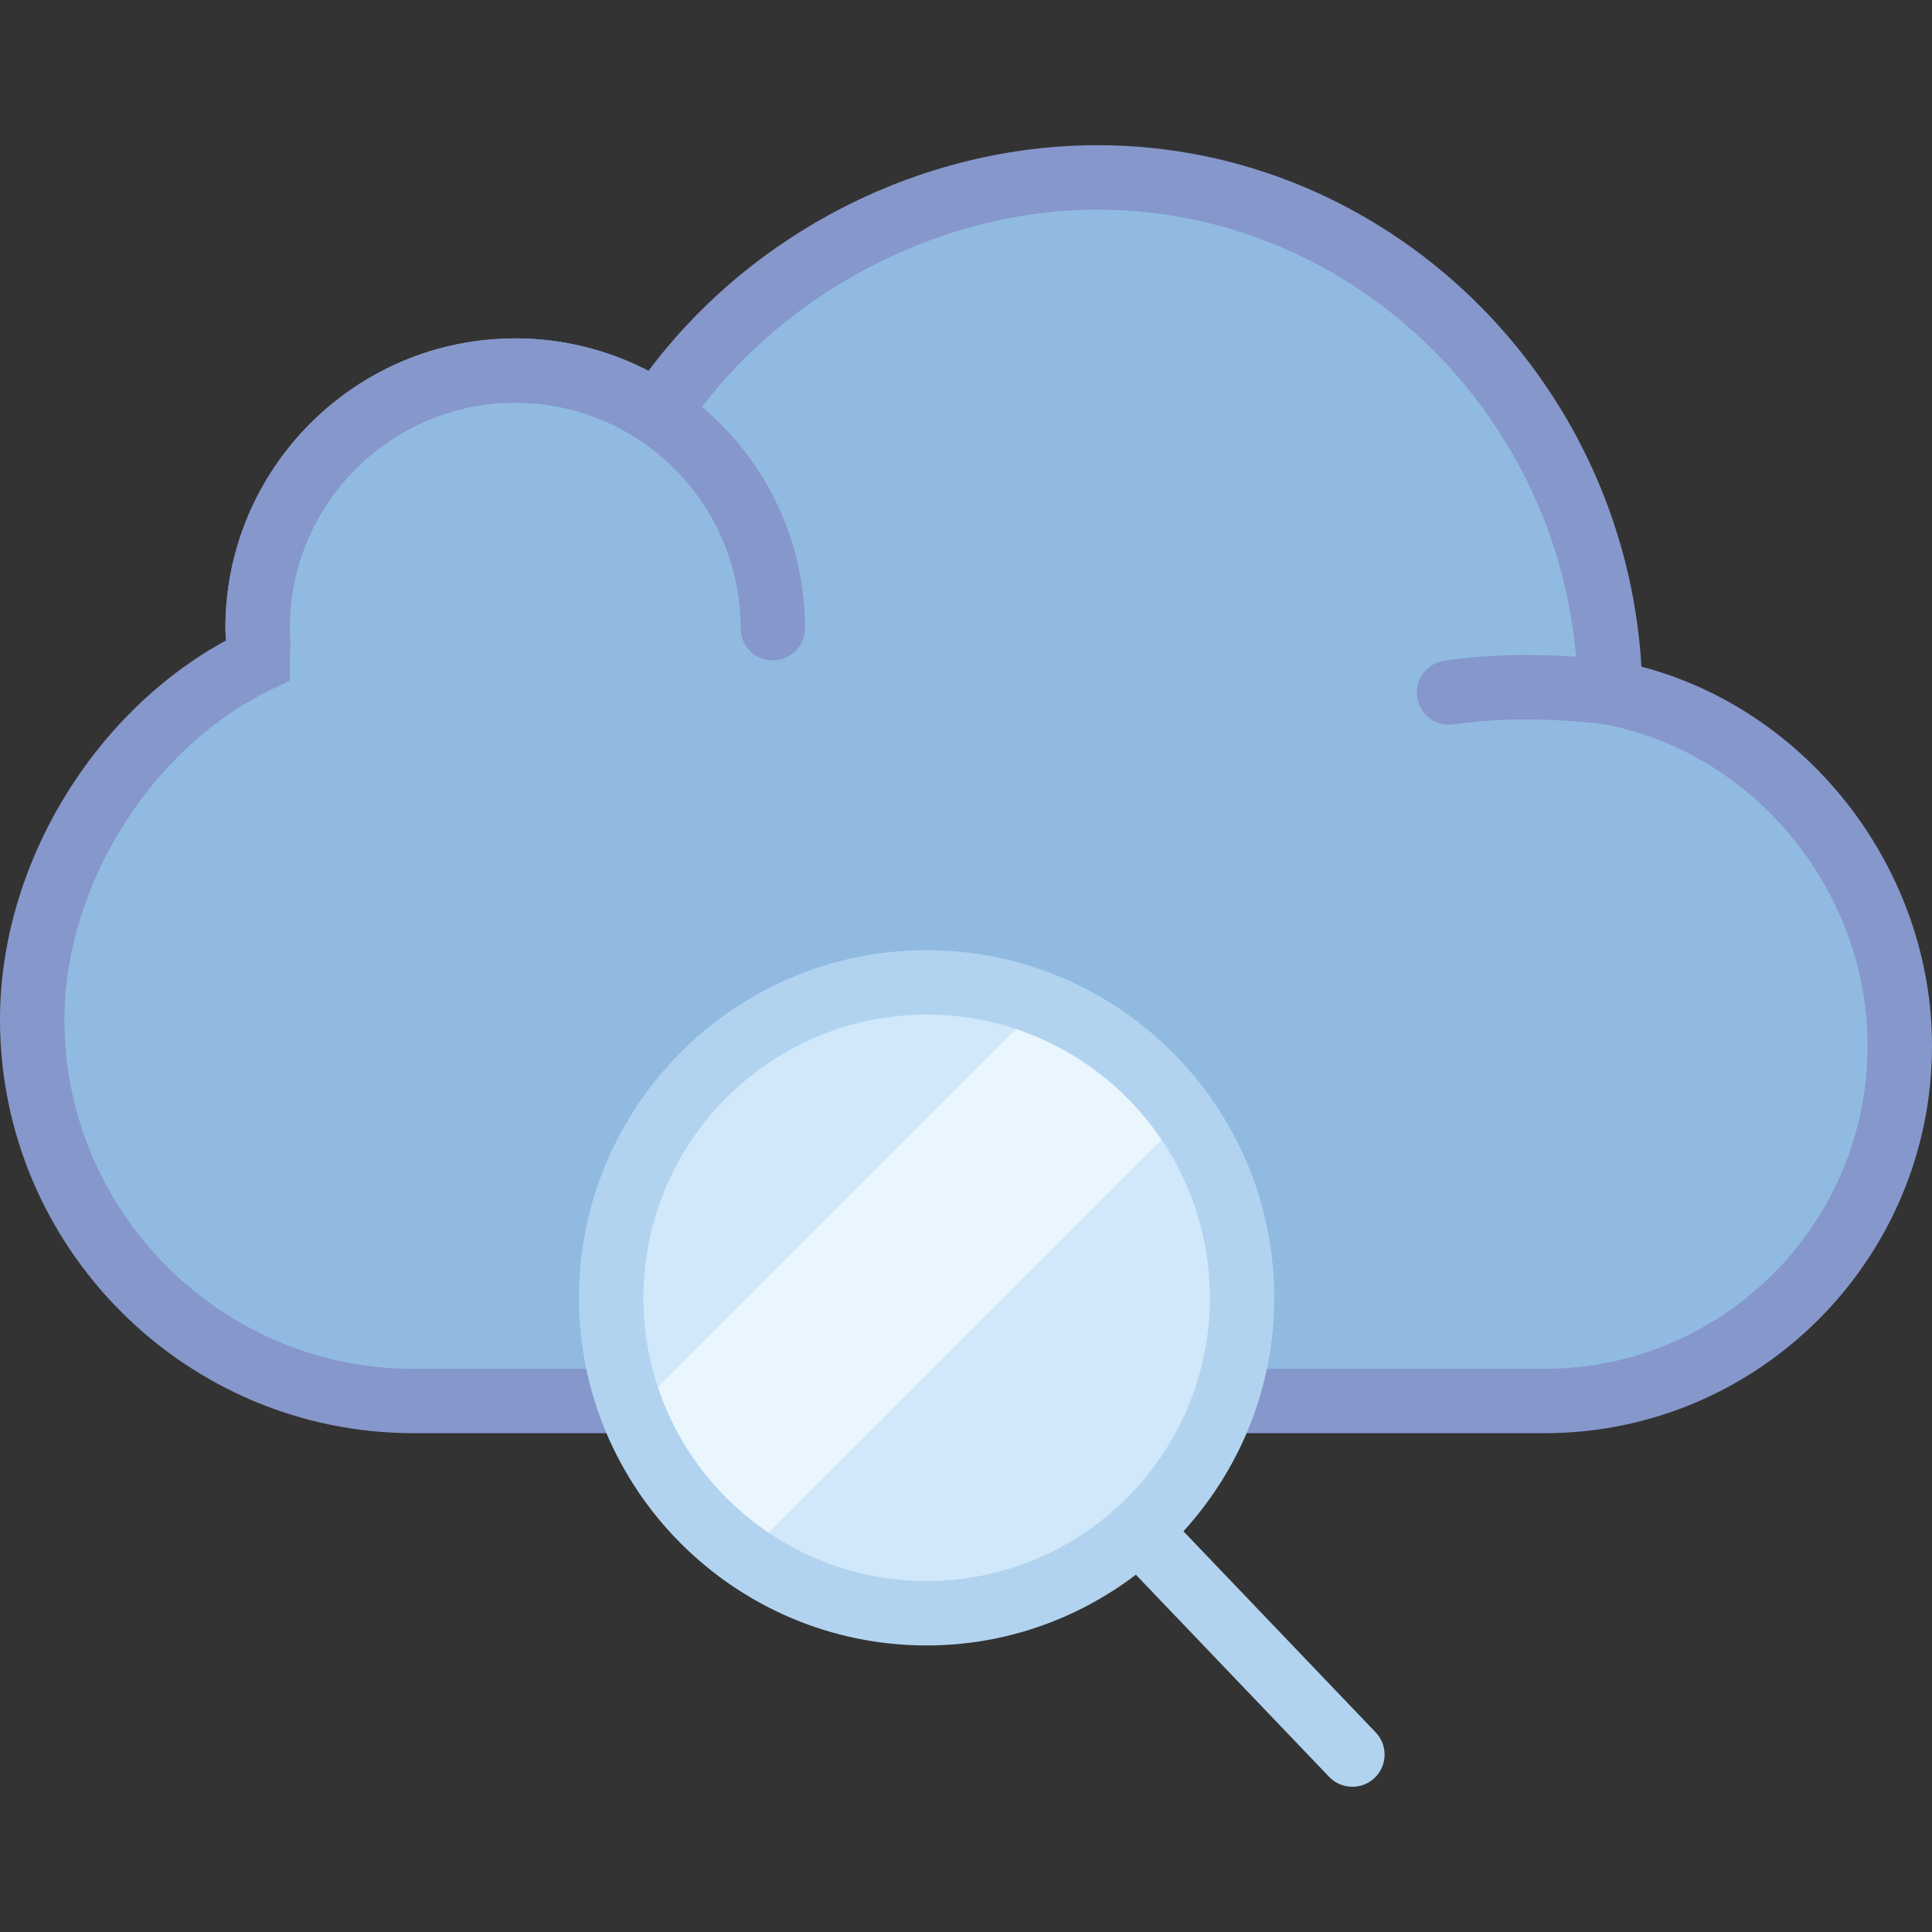
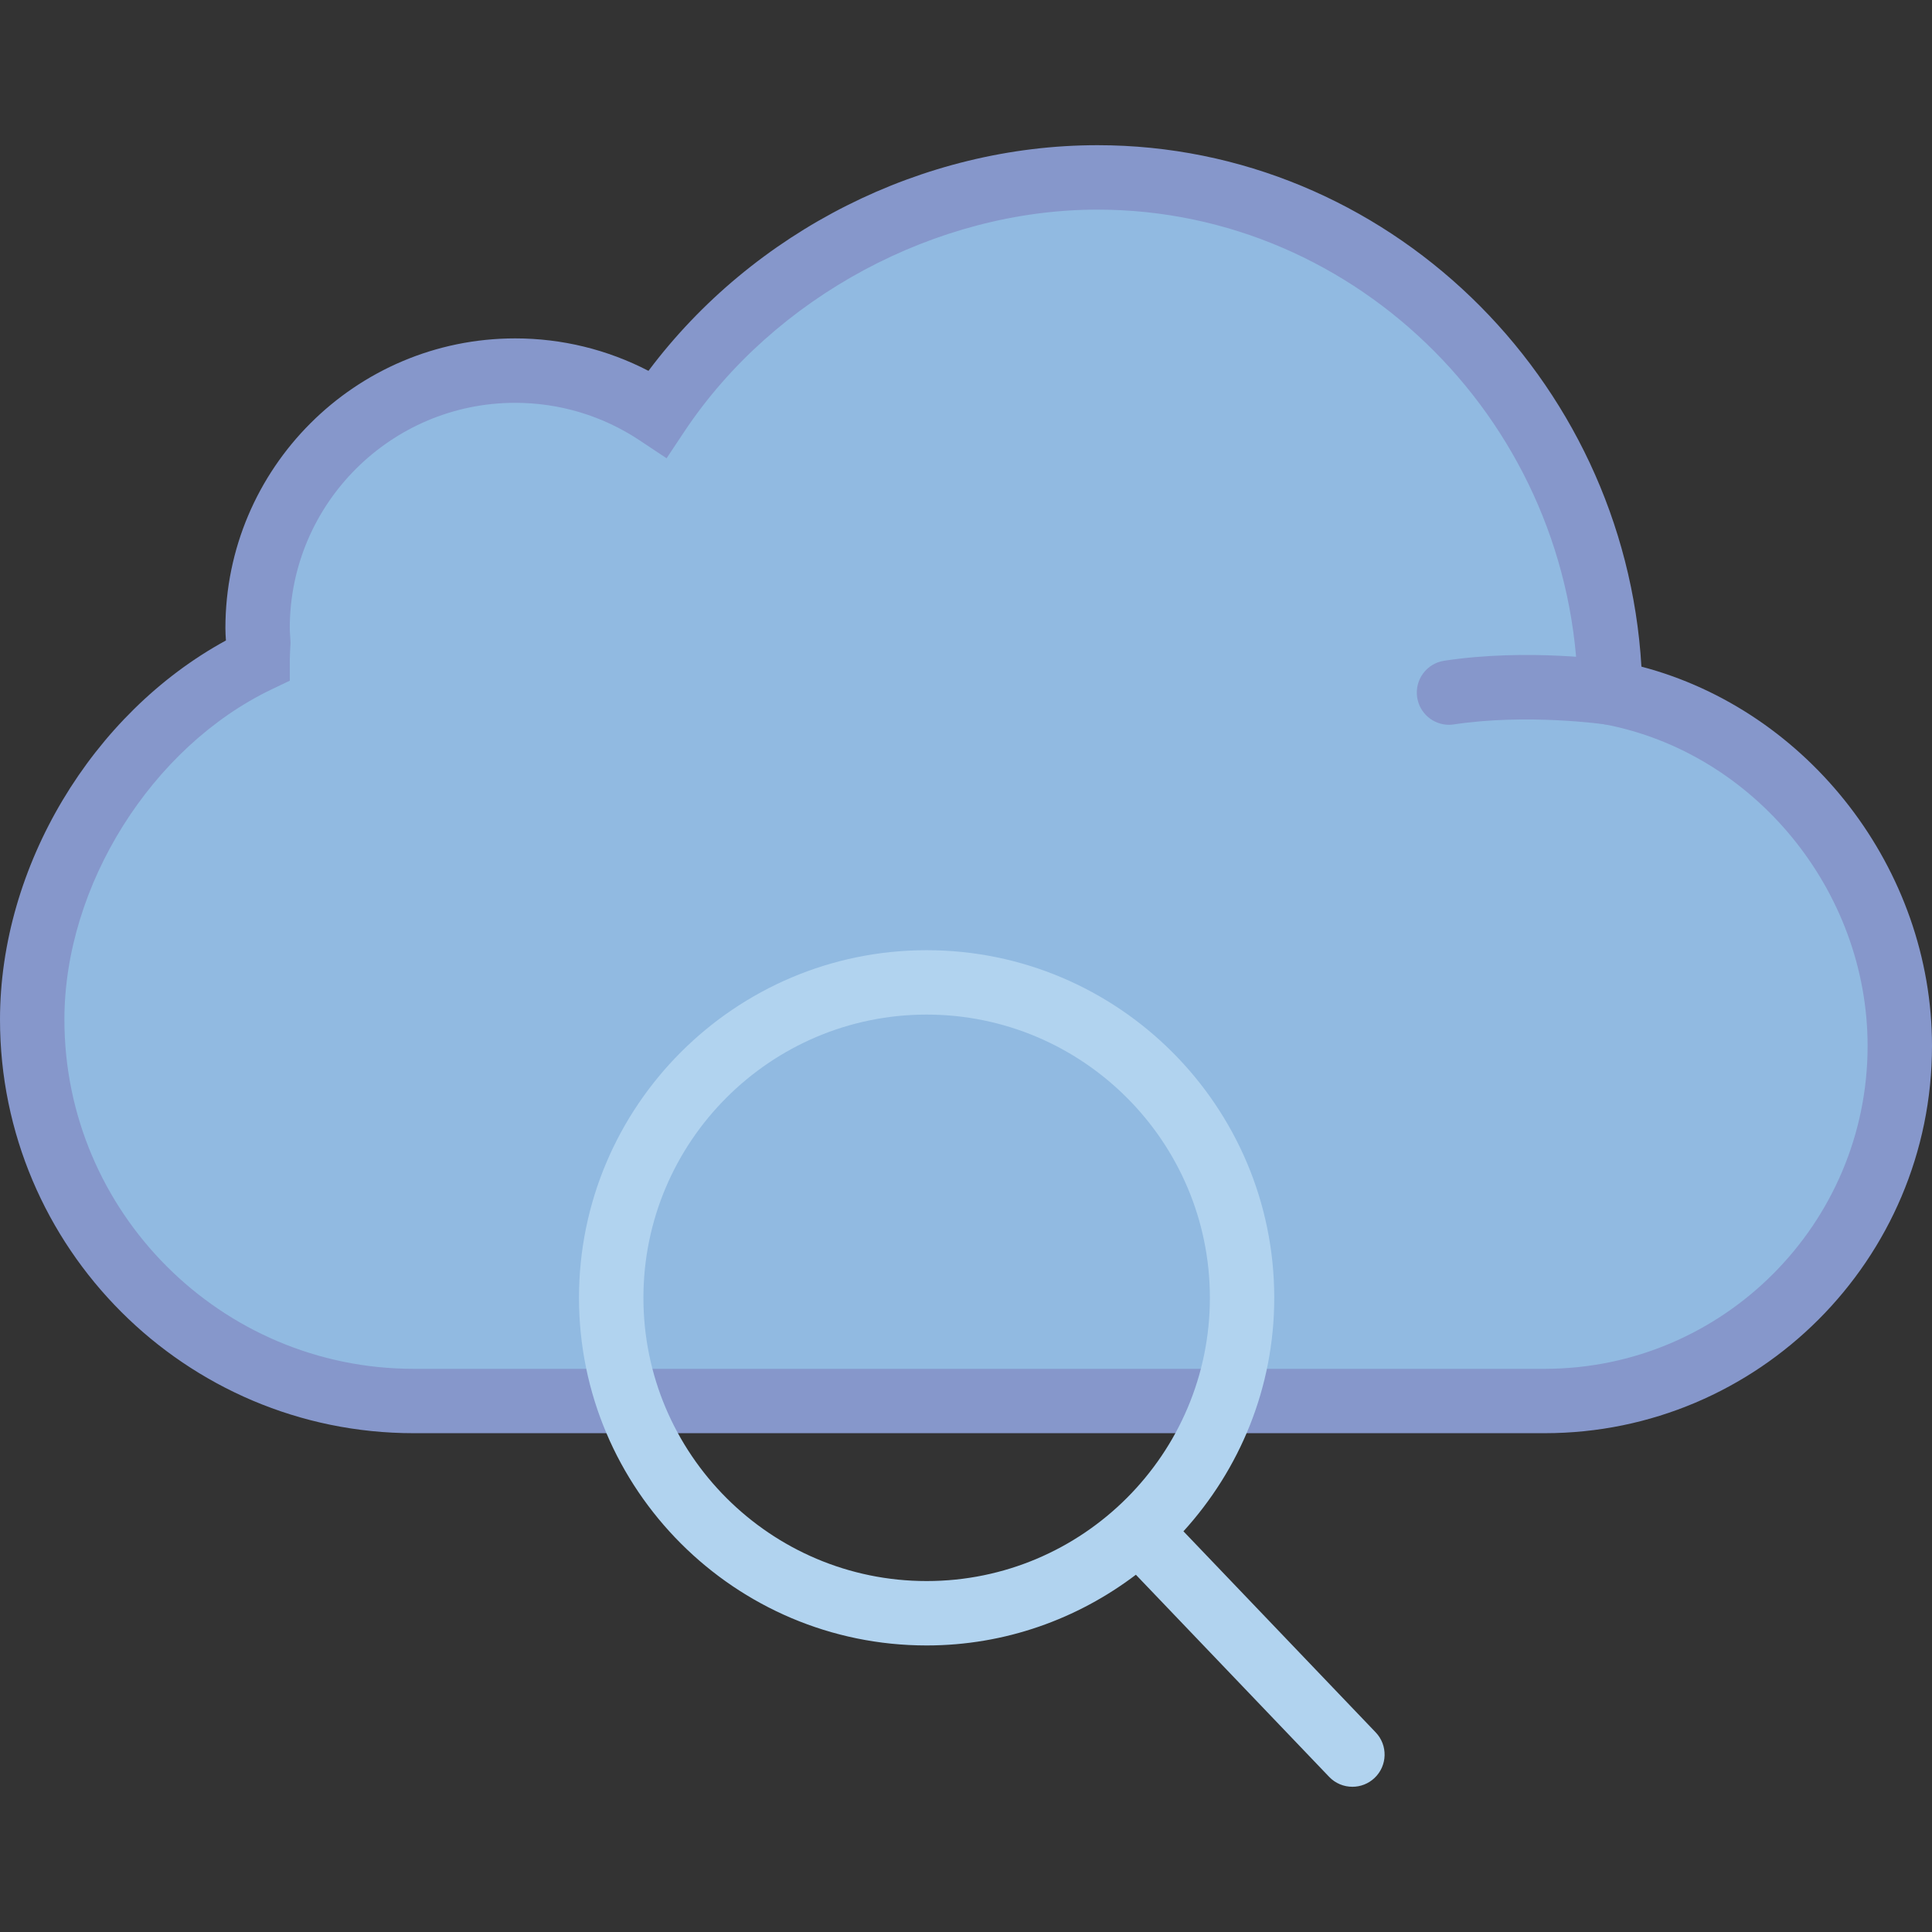
<svg xmlns="http://www.w3.org/2000/svg" id="Capa_1" x="0px" y="0px" viewBox="0 0 60 60" style="enable-background:new 0 0 60 60;" xml:space="preserve">
  <rect x="0" y="0" width="60" height="60" fill="#333333" stroke="none" />
  <g>
    <g>
      <g>
        <path style="fill:#91BAE1;" d="M50.003,21.509c-0.115-8.699-7.193-16-15.919-16c-5.559,0-10.779,3.005-13.661,7.336     c-1.267-0.843-2.788-1.336-4.424-1.336c-4.418,0-8,3.582-8,8c0,0.153,0.014,0.302,0.023,0.454C8.013,20.146,8,20.33,8,20.509     c-3.988,1.912-7,6.457-7,11.155c0,6.515,5.33,11.845,11.845,11.845h24.507c0.138,0,0.272-0.016,0.408-0.021     c0.137,0.005,0.271,0.021,0.408,0.021h9.803C54.037,43.509,59,38.547,59,32.481C59,27.11,55.106,22.471,50.003,21.509z" />
        <path style="fill:#8697CB;" d="M47.972,44.509h-9.803c-0.104,0-0.207-0.006-0.311-0.014l-0.134-0.008l-0.062,0.008     c-0.104,0.008-0.206,0.014-0.311,0.014H12.845C5.762,44.509,0,38.747,0,31.664c0-4.755,2.857-9.505,7.016-11.773v-0.004     C7.008,19.761,7,19.636,7,19.509c0-4.963,4.037-9,9-9c1.45,0,2.863,0.347,4.139,1.008c3.258-4.345,8.517-7.008,13.946-7.008     c8.943,0,16.362,7.194,16.891,16.194C56.173,22.069,60,26.993,60,32.481C60,39.114,54.604,44.509,47.972,44.509z M37.725,42.49     l0.271,0.011c0.058,0.004,0.115,0.009,0.174,0.009h9.803C53.501,42.509,58,38.01,58,32.481c0-4.816-3.518-9.11-8.182-9.989     l-0.804-0.151l-0.011-0.817c-0.109-8.278-6.802-15.014-14.919-15.014c-5.008,0-10.043,2.704-12.829,6.89l-0.554,0.832     l-0.832-0.553c-1.149-0.765-2.488-1.169-3.87-1.169c-3.859,0-7,3.141-7,7c0,0.082,0.006,0.163,0.012,0.244l0.012,0.21     l-0.009,0.16C9.008,20.253,9,20.382,9,20.509v0.63l-0.567,0.271C4.705,23.198,2,27.509,2,31.664     c0,5.98,4.865,10.846,10.845,10.846h24.508c0.059,0,0.116-0.005,0.174-0.009L37.725,42.49z" />
      </g>
      <g>
        <path style="fill:#91BAE1;" d="M50.003,21.509c0,0-2.535-0.375-5.003,0" />
        <path style="fill:#8697CB;" d="M44.999,22.509c-0.486,0-0.912-0.354-0.987-0.85c-0.083-0.546,0.292-1.056,0.838-1.139     c2.59-0.394,5.19-0.018,5.3-0.001c0.546,0.081,0.923,0.589,0.843,1.135c-0.08,0.547-0.597,0.916-1.135,0.844     c-0.025-0.003-2.424-0.346-4.707-0.001C45.1,22.505,45.049,22.509,44.999,22.509z" />
      </g>
      <g>
-         <path style="fill:#91BAE1;" d="M8,19.509c0-4.418,3.582-8,8-8s8,3.582,8,8" />
-         <path style="fill:#8697CB;" d="M24,20.509c-0.553,0-1-0.447-1-1c0-3.859-3.141-7-7-7s-7,3.141-7,7c0,0.553-0.447,1-1,1     s-1-0.447-1-1c0-4.963,4.037-9,9-9s9,4.037,9,9C25,20.062,24.553,20.509,24,20.509z" />
-       </g>
+         </g>
    </g>
    <g>
-       <circle style="fill:#D0E8F9;" cx="28.777" cy="40.305" r="9.796" />
-       <path style="fill:#EAF6FD;" d="M32.33,31.184L19.656,43.858c0.706,1.81,1.93,3.357,3.495,4.459l13.638-13.638    C35.687,33.113,34.14,31.889,32.33,31.184z" />
      <path style="fill:#B1D3EF;" d="M42.723,53.8l-5.97-6.244c1.746-1.919,2.82-4.458,2.82-7.251c0-5.953-4.843-10.796-10.796-10.796    s-10.796,4.843-10.796,10.796s4.843,10.796,10.796,10.796c2.442,0,4.689-0.824,6.499-2.196l6.001,6.276    c0.196,0.206,0.459,0.309,0.723,0.309c0.249,0,0.497-0.092,0.691-0.277C43.09,54.832,43.105,54.199,42.723,53.8z M19.982,40.305    c0-4.85,3.946-8.796,8.796-8.796s8.796,3.946,8.796,8.796s-3.946,8.796-8.796,8.796S19.982,45.155,19.982,40.305z" />
    </g>
  </g>
  <g>
</g>
  <g>
</g>
  <g>
</g>
  <g>
</g>
  <g>
</g>
  <g>
</g>
  <g>
</g>
  <g>
</g>
  <g>
</g>
  <g>
</g>
  <g>
</g>
  <g>
</g>
  <g>
</g>
  <g>
</g>
  <g>
</g>
</svg>